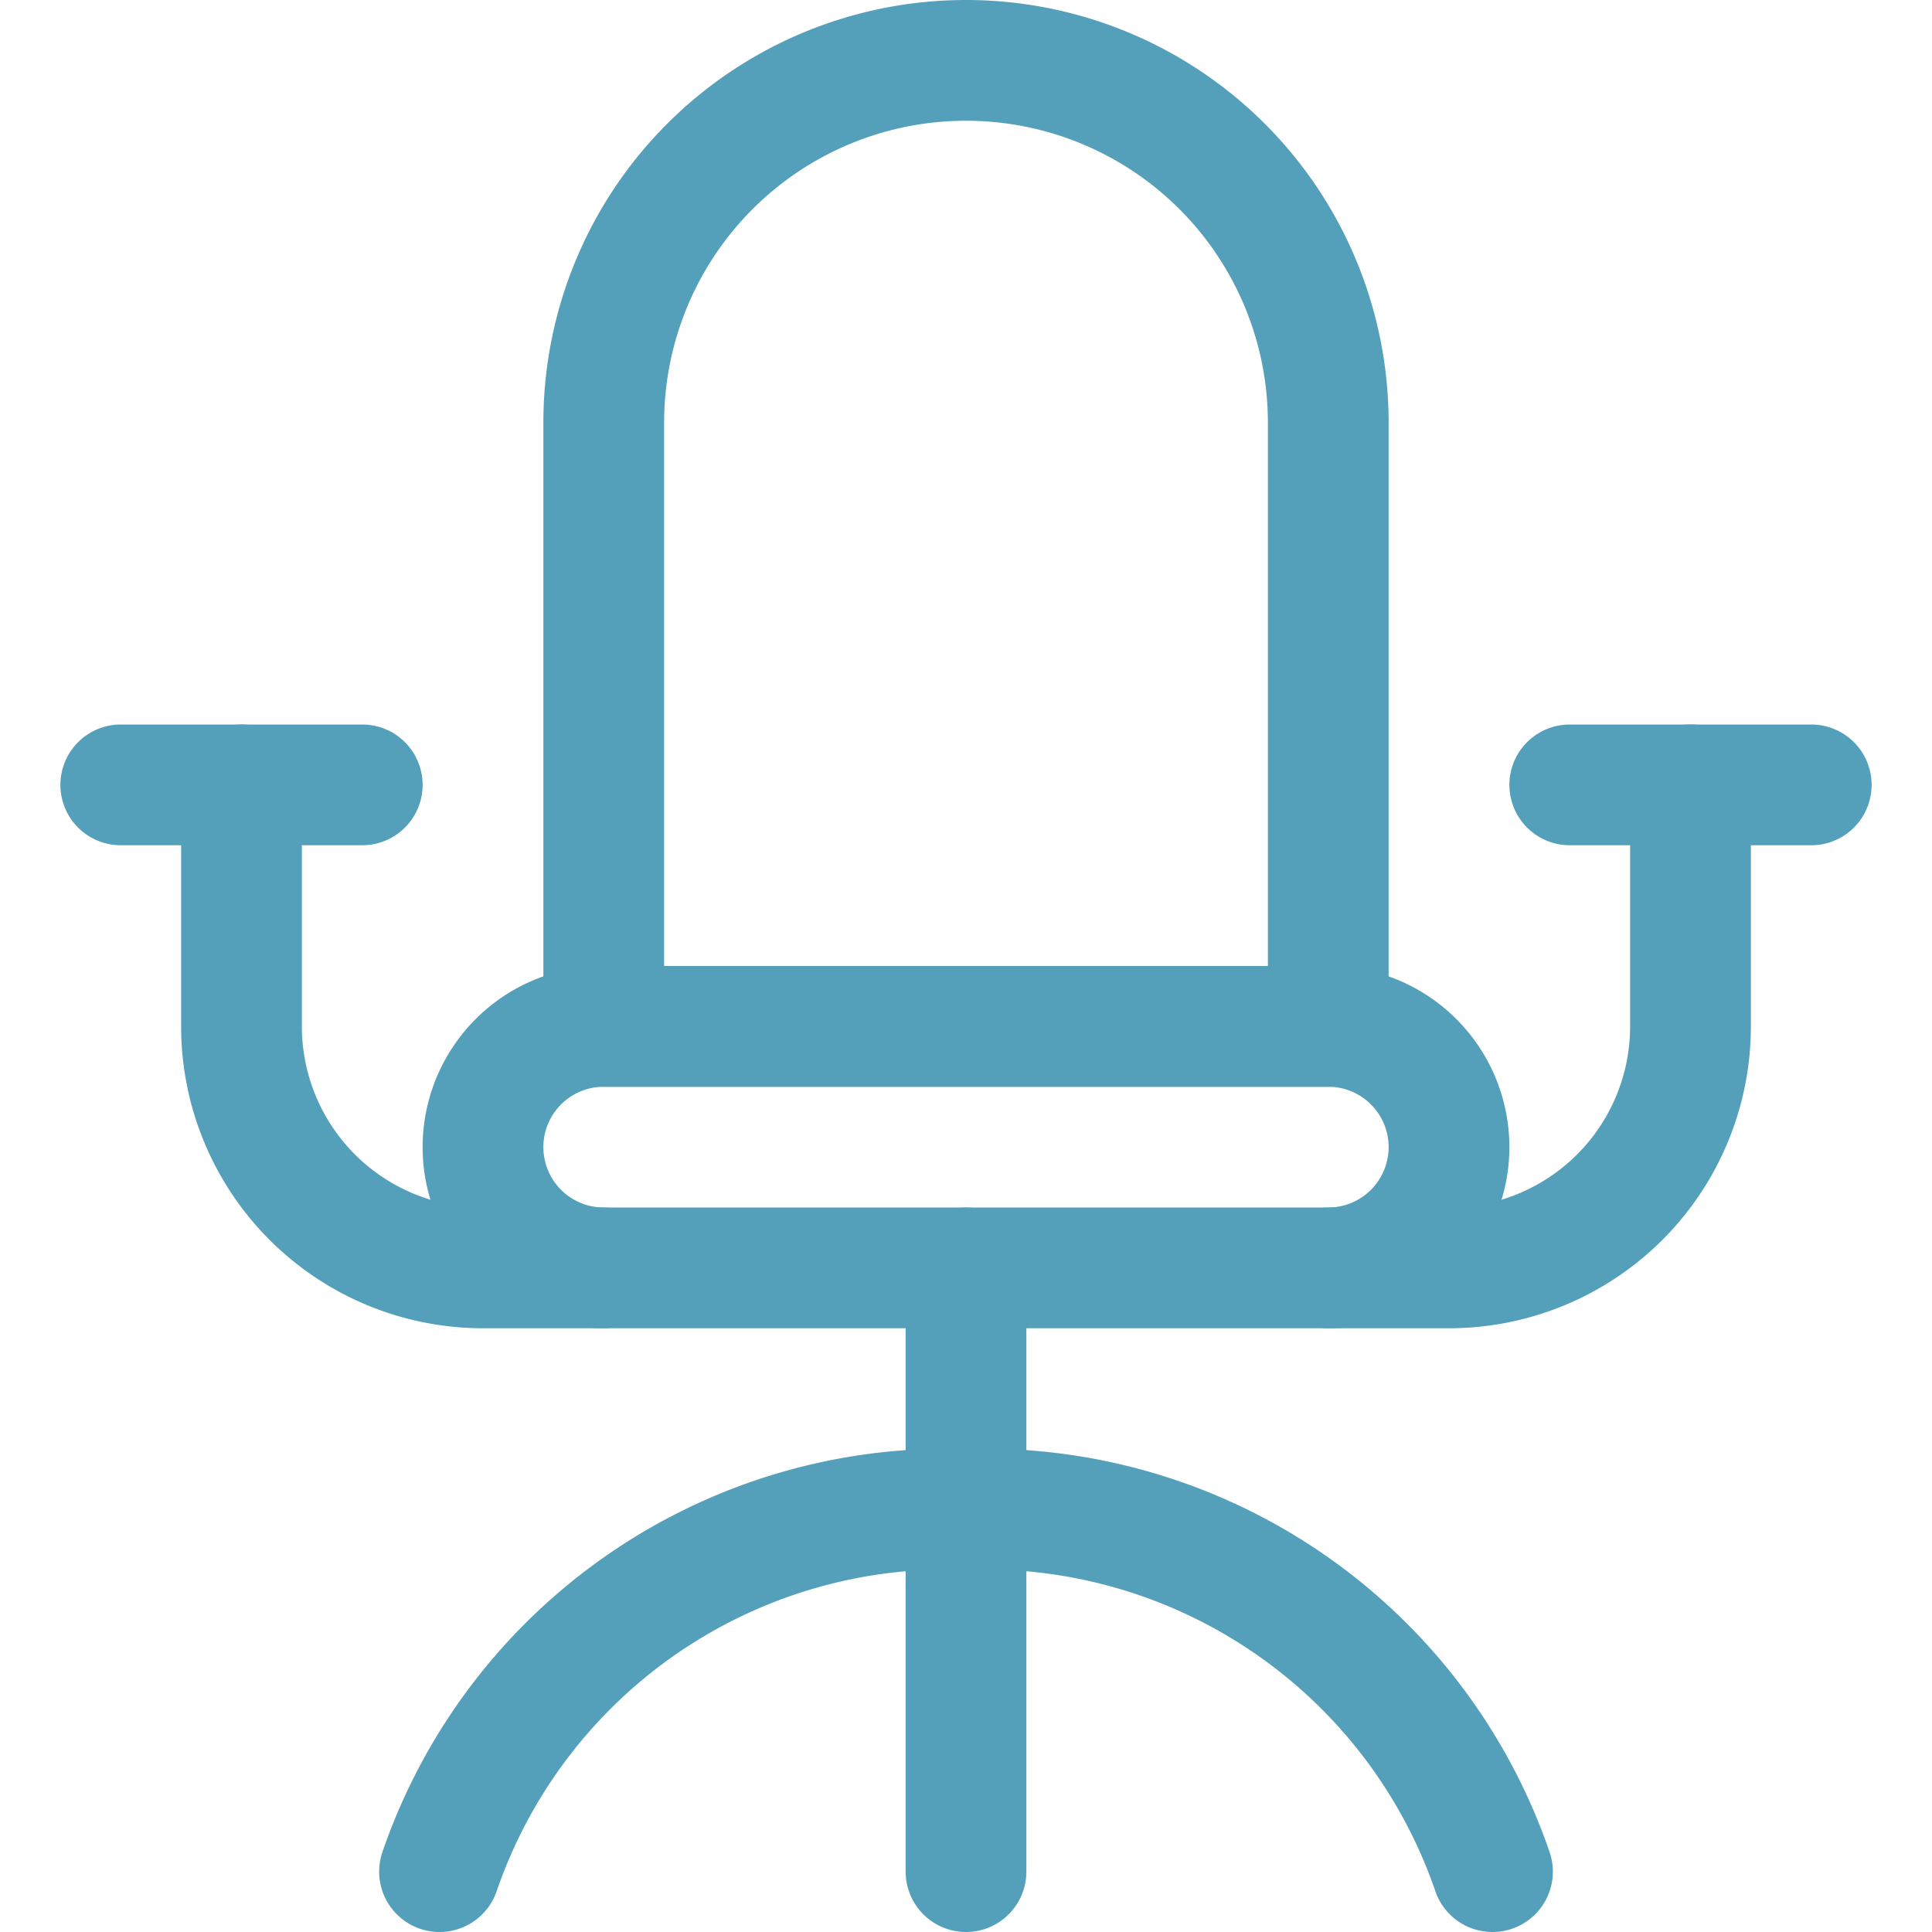
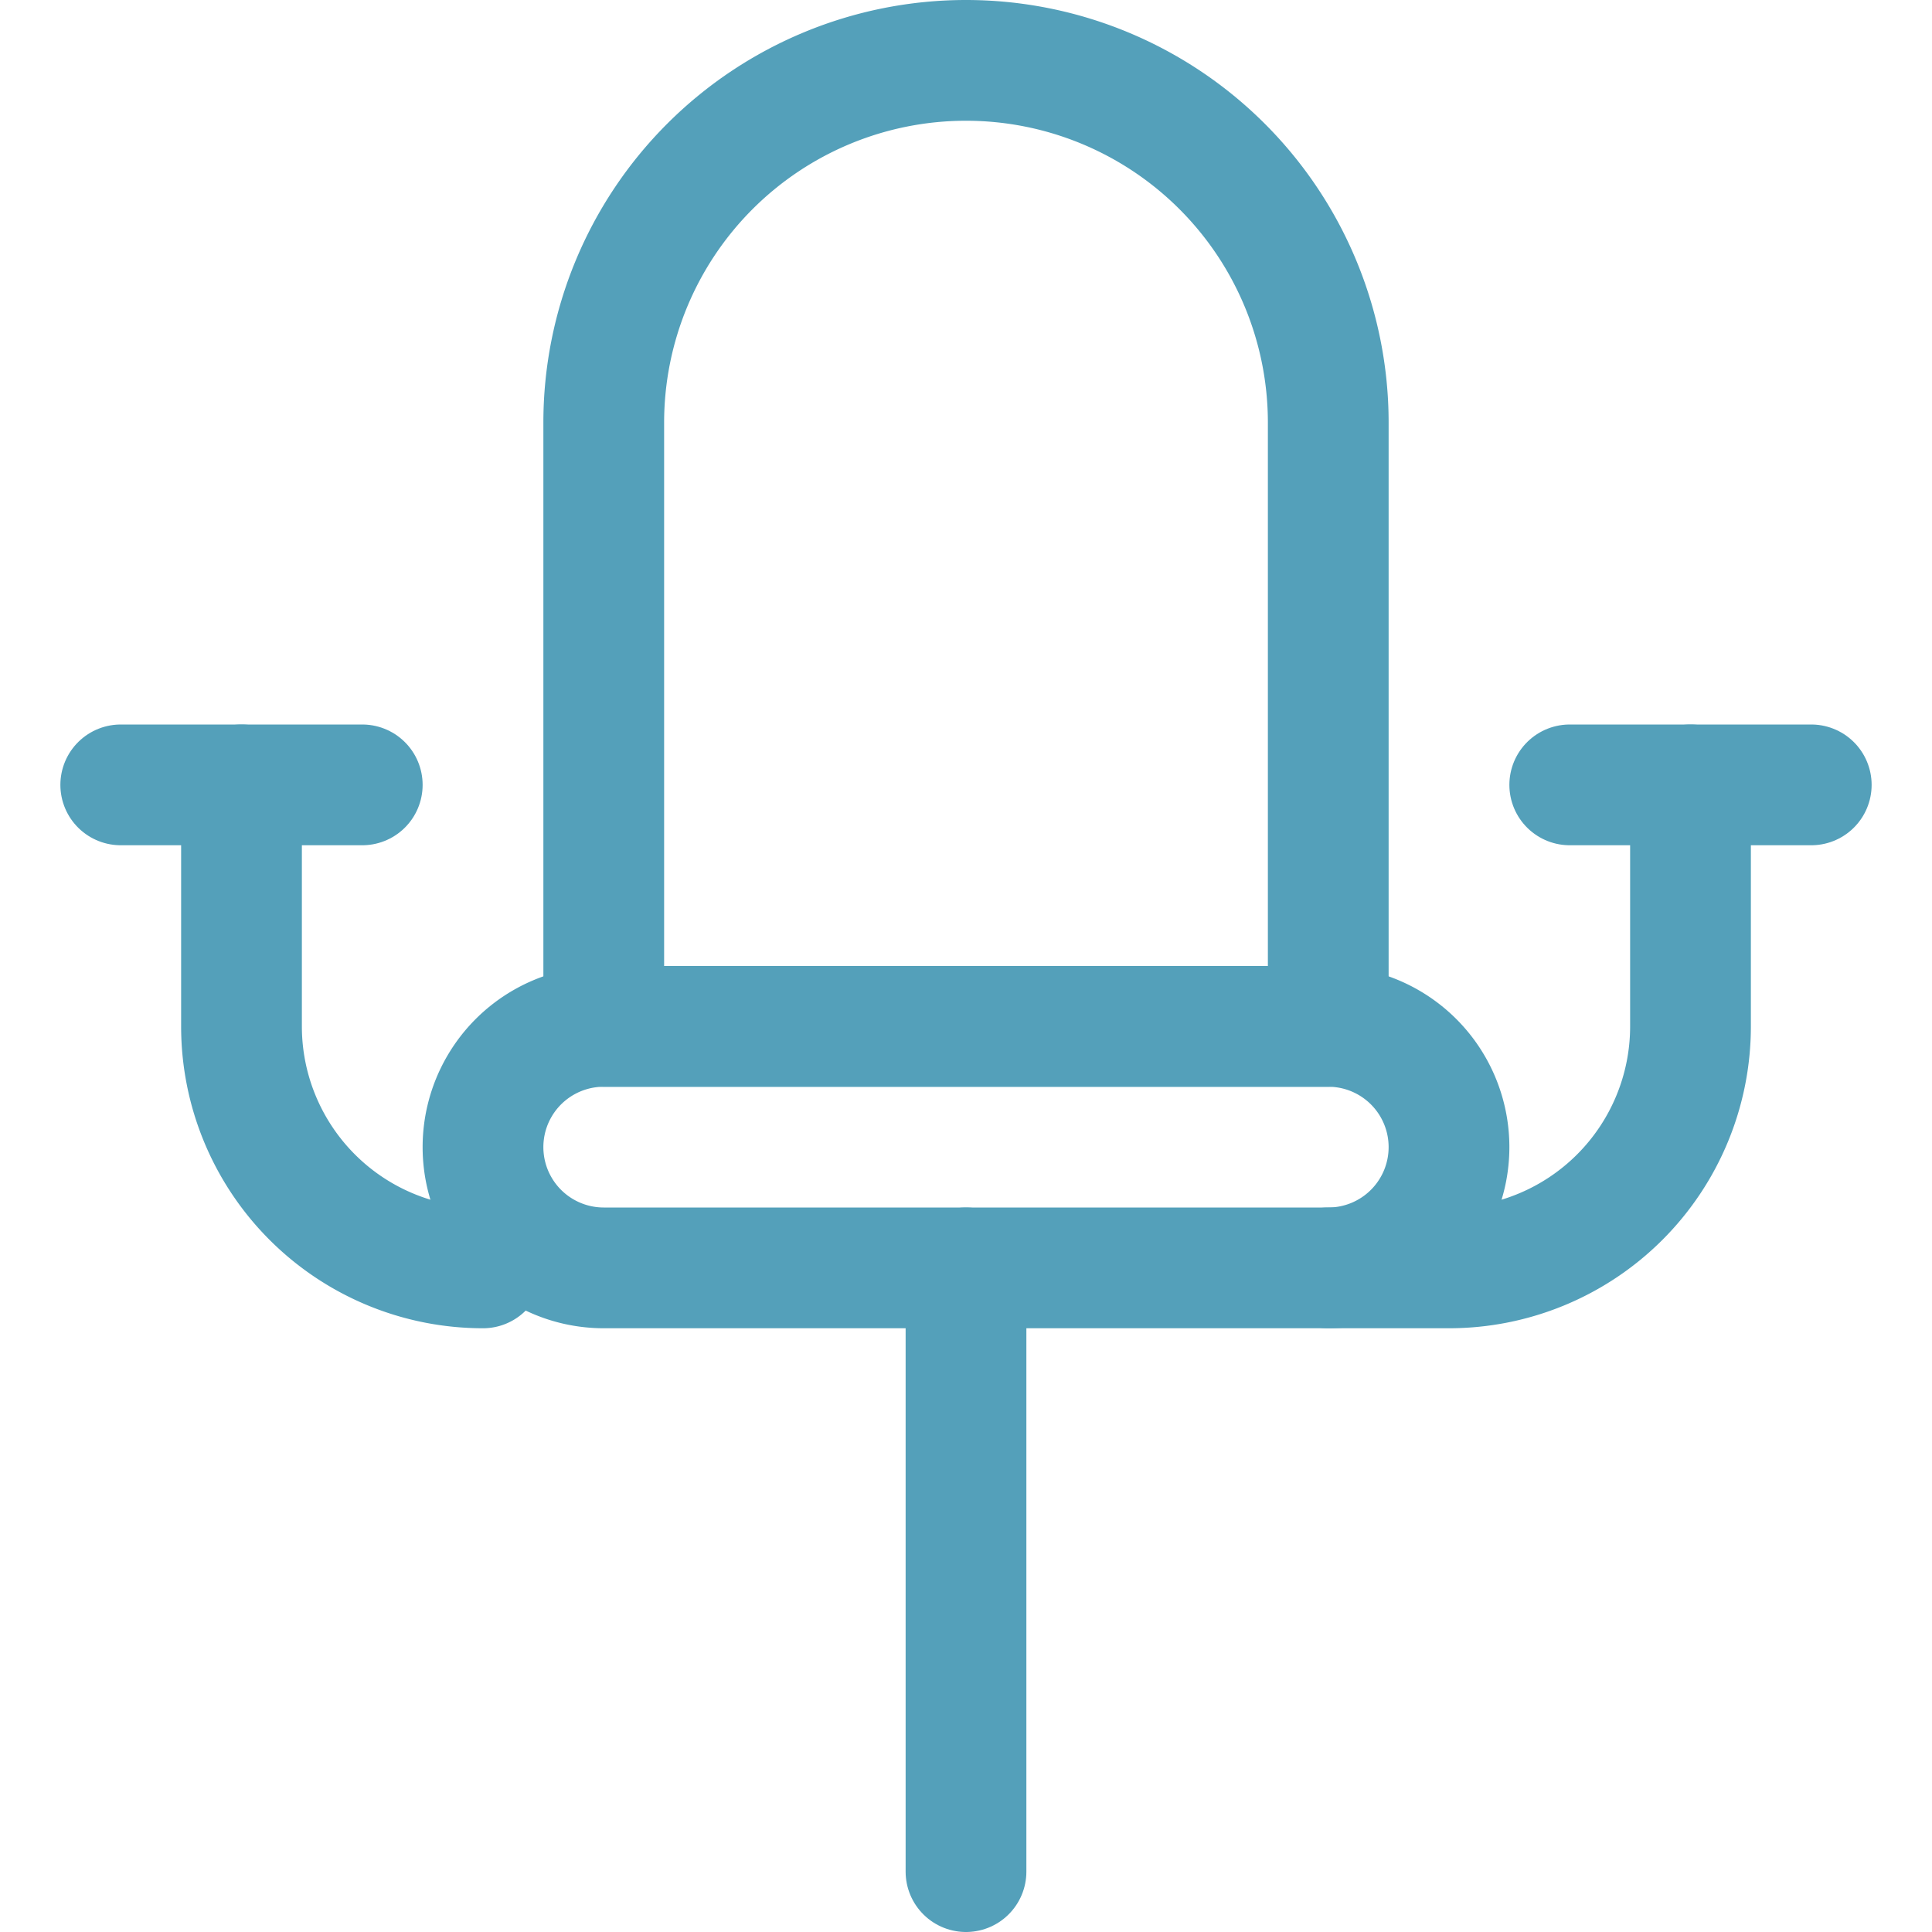
<svg xmlns="http://www.w3.org/2000/svg" id="Layer_1" data-name="Layer 1" viewBox="0 0 24 24">
  <title>office</title>
  <path d="M18,14.25a1.5,1.5,0,0,1-1.5,1.5h-9a1.5,1.5,0,0,1,0-3h9A1.5,1.5,0,0,1,18,14.25Z" style="fill: none;stroke: #54a0ba;stroke-linecap: round;stroke-linejoin: round;stroke-width: 1.5px" />
  <line x1="12" y1="15.75" x2="12" y2="23.25" style="fill: none;stroke: #54a0ba;stroke-linecap: round;stroke-linejoin: round;stroke-width: 1.5px" />
-   <path d="M5.46,23.25A6.67,6.67,0,0,1,12,18.75a6.67,6.67,0,0,1,6.54,4.5" style="fill: none;stroke: #54a0ba;stroke-linecap: round;stroke-linejoin: round;stroke-width: 1.5px" />
-   <path d="M3,9.75v3a3,3,0,0,0,3,3H7.5" style="fill: none;stroke: #54a0ba;stroke-linecap: round;stroke-linejoin: round;stroke-width: 1.5px" />
+   <path d="M3,9.75v3a3,3,0,0,0,3,3" style="fill: none;stroke: #54a0ba;stroke-linecap: round;stroke-linejoin: round;stroke-width: 1.5px" />
  <line x1="1.5" y1="9.75" x2="4.5" y2="9.75" style="fill: none;stroke: #54a0ba;stroke-linecap: round;stroke-linejoin: round;stroke-width: 1.5px" />
  <path d="M21,9.75v3a3,3,0,0,1-3,3H16.5" style="fill: none;stroke: #54a0ba;stroke-linecap: round;stroke-linejoin: round;stroke-width: 1.5px" />
  <line x1="22.5" y1="9.75" x2="19.5" y2="9.75" style="fill: none;stroke: #54a0ba;stroke-linecap: round;stroke-linejoin: round;stroke-width: 1.5px" />
  <path d="M16.5,5.25a4.5,4.5,0,0,0-9,0v7.5h9Z" style="fill: none;stroke: #54a0ba;stroke-linecap: round;stroke-linejoin: round;stroke-width: 1.5px" />
</svg>